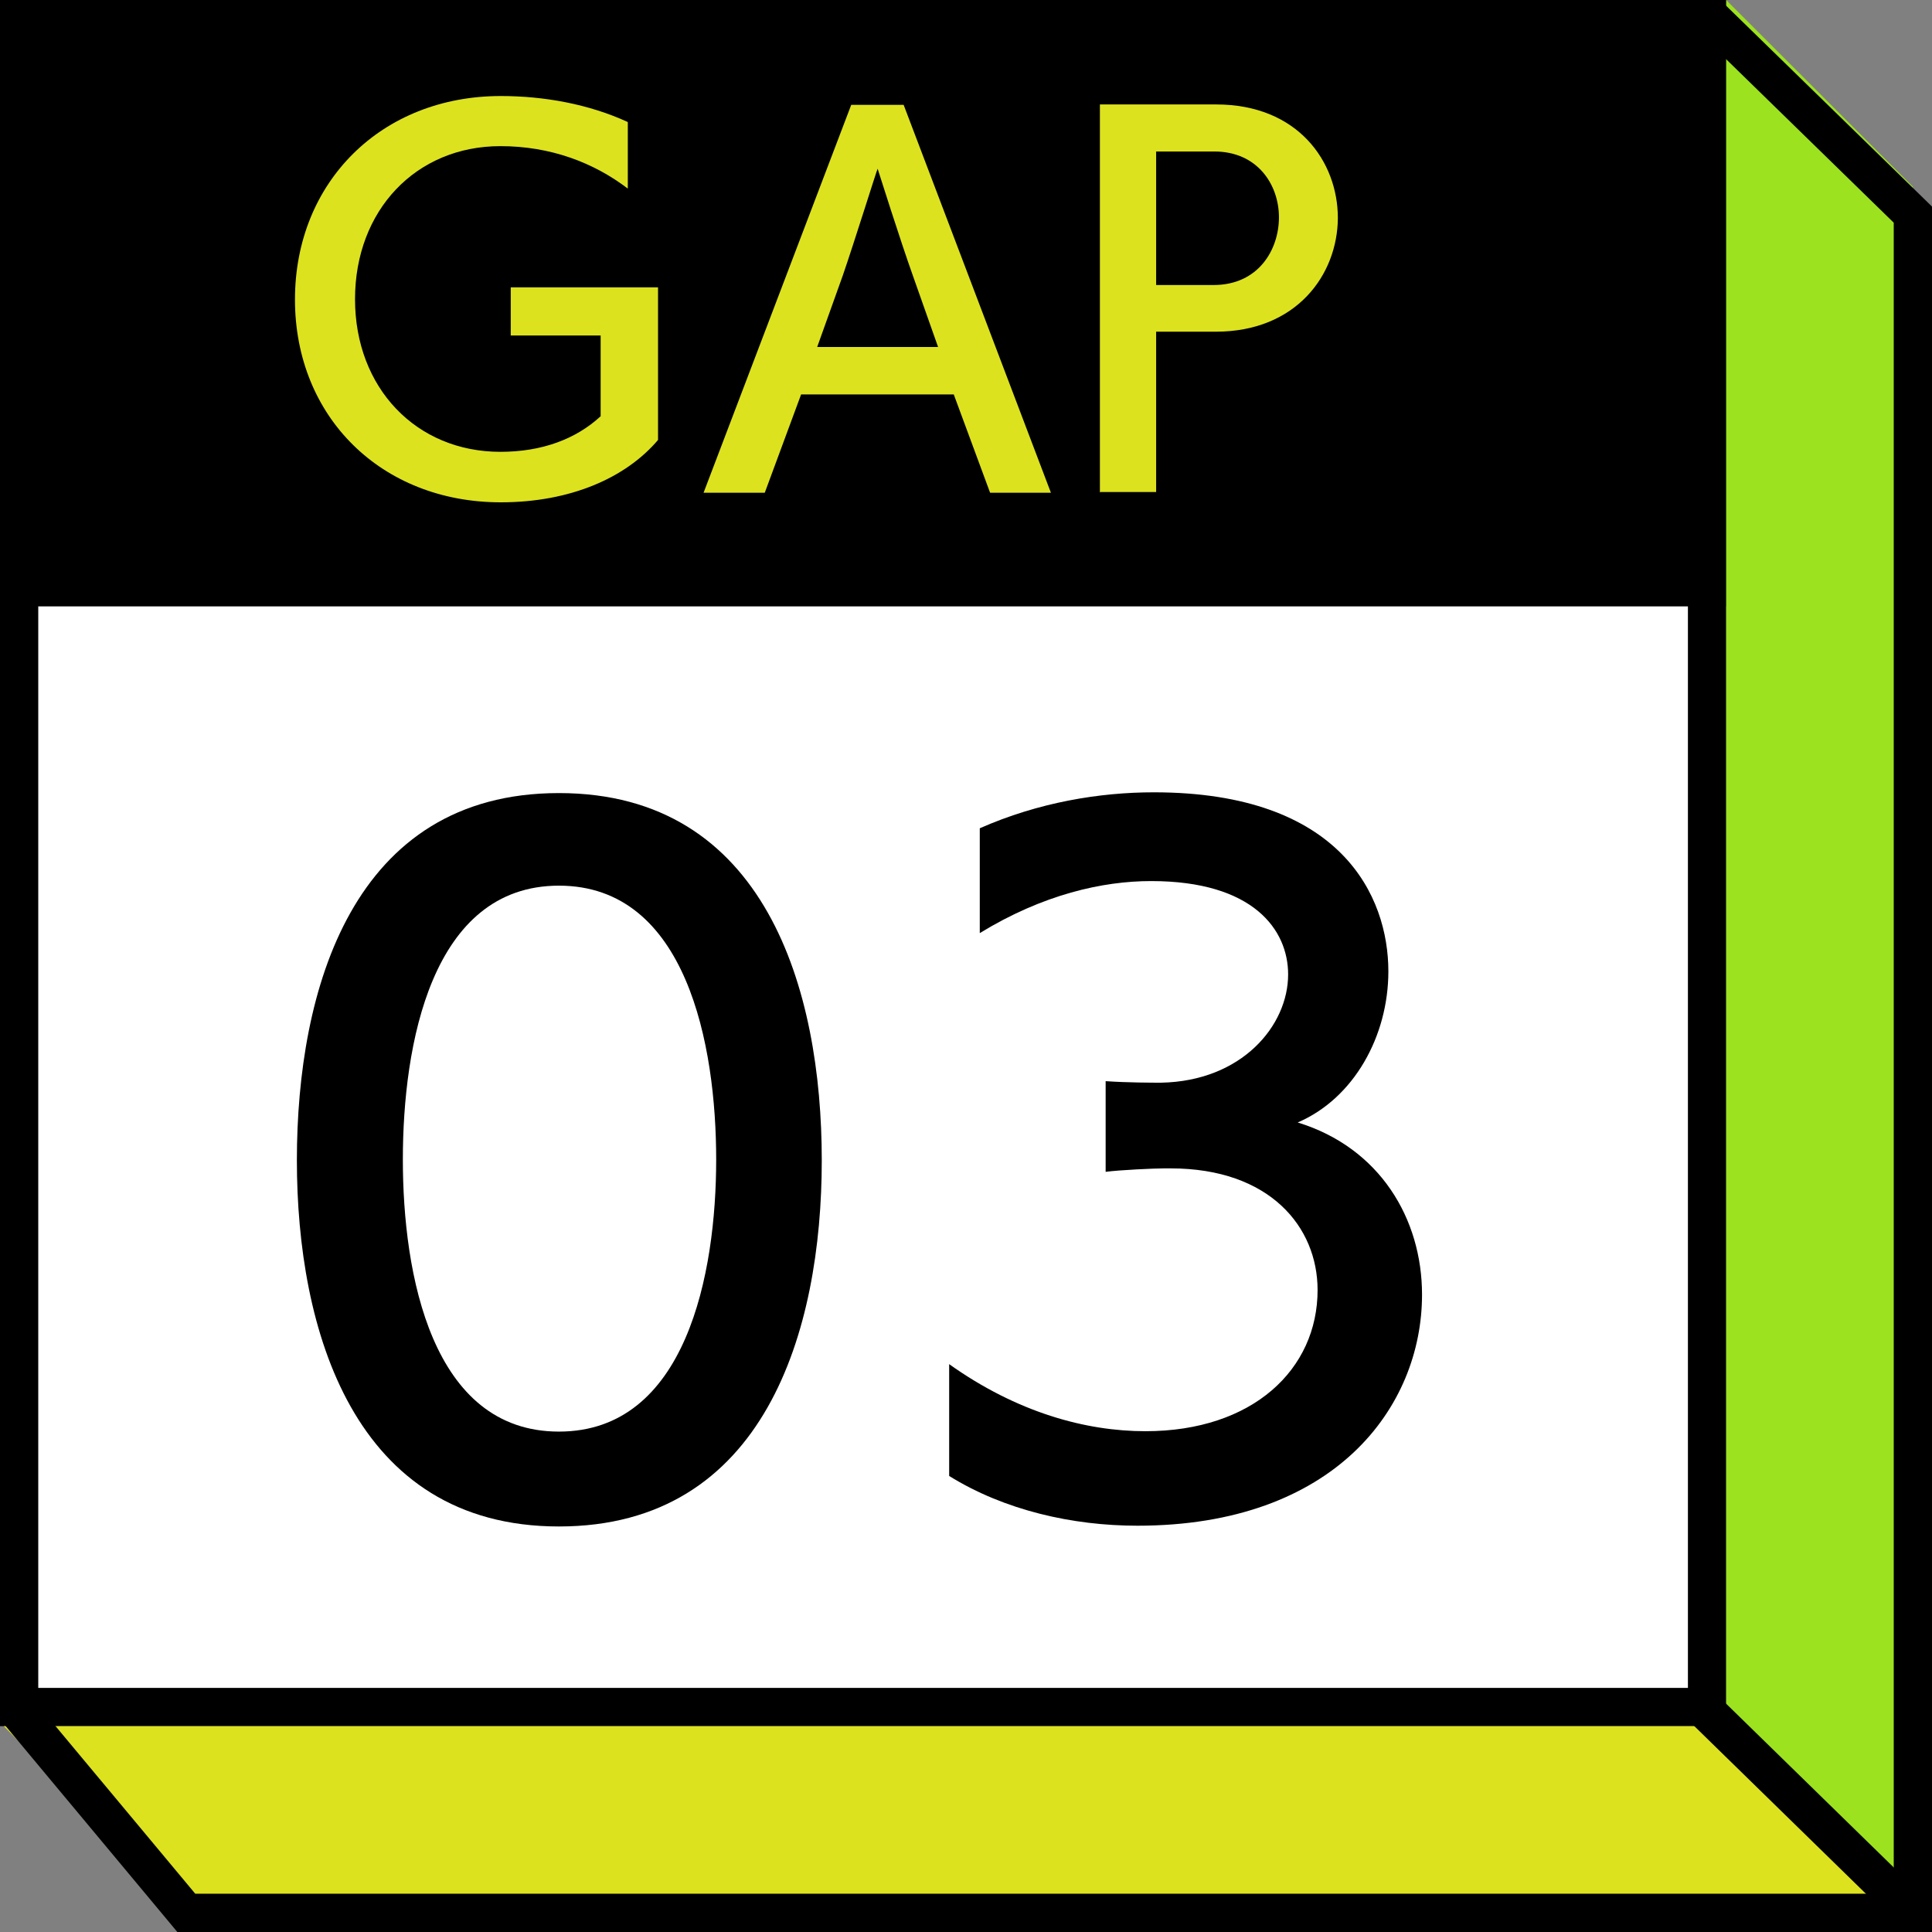
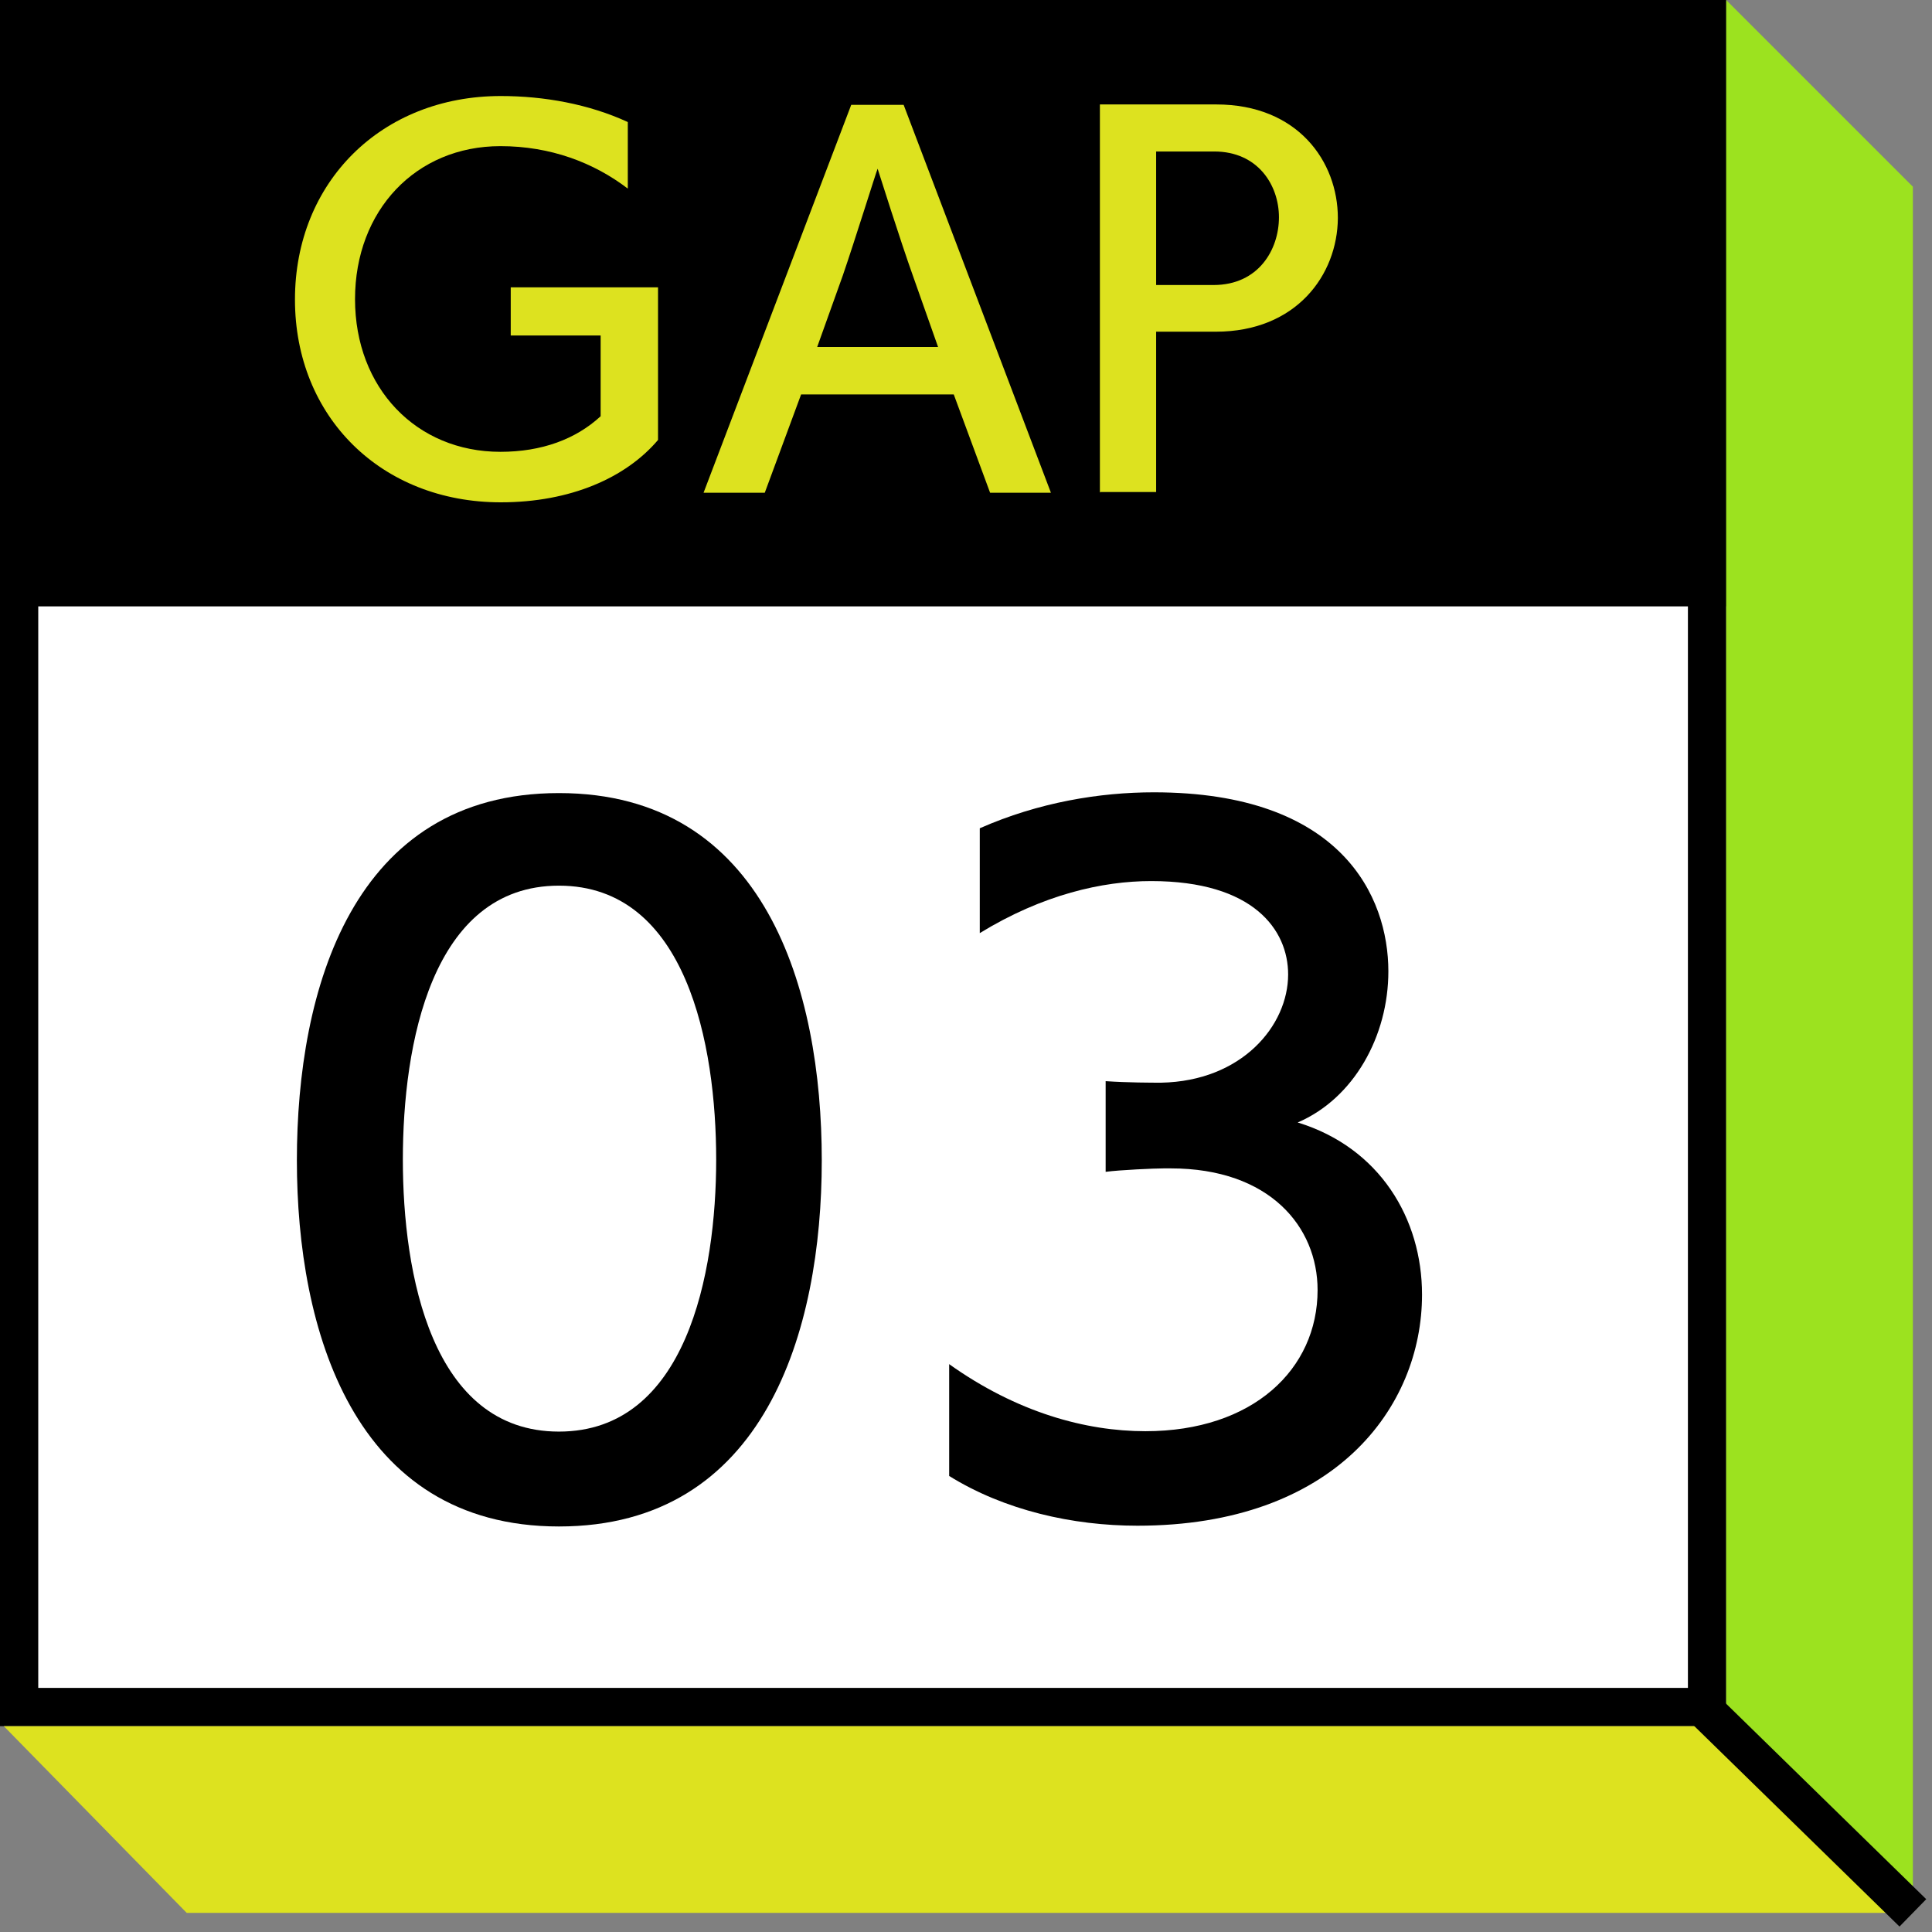
<svg xmlns="http://www.w3.org/2000/svg" id="_レイヤー_2" viewBox="0 0 50.5 50.5">
  <rect x="0" y="0" width="50.5" height="50.5" fill="#808080" stroke="none" />
  <defs>
    <style>.cls-1{fill:#fff;}.cls-2{fill:#9ce21f;}.cls-3{fill:#dde21f;}.cls-4{fill:none;stroke:#000;stroke-miterlimit:10;}</style>
  </defs>
  <g id="design">
    <g>
      <g>
        <rect class="cls-1" x=".5" y=".5" width="44.12" height="44.12" />
        <path d="m44.12,1v43.12H1V1h43.12M45.12,0H0v45.12h45.12V0h0Z" />
      </g>
      <g>
        <rect x=".5" y=".5" width="44.12" height="14.85" />
        <path d="m44.12,1v13.85H1V1h43.12M45.12,0H0v15.85h45.12V0h0Z" />
      </g>
      <g>
-         <path d="m7.76,30.33c0-4.46,1.45-9.6,6.85-9.6s6.87,5.14,6.87,9.6-1.49,9.57-6.87,9.57-6.85-5.16-6.85-9.57Zm10.96-.02c0-2.99-.77-7.16-4.11-7.16s-4.08,4.17-4.08,7.16.75,7.11,4.08,7.11,4.11-4.13,4.11-7.11Z" />
+         <path d="m7.76,30.33c0-4.46,1.45-9.6,6.85-9.6s6.87,5.14,6.87,9.6-1.49,9.57-6.87,9.57-6.85-5.16-6.85-9.57m10.96-.02c0-2.99-.77-7.16-4.11-7.16s-4.08,4.17-4.08,7.16.75,7.11,4.08,7.11,4.11-4.13,4.11-7.11Z" />
        <path d="m24.8,35.65c1.78,1.27,3.58,1.76,5.14,1.76,2.81,0,4.5-1.62,4.5-3.69,0-1.65-1.25-3.18-3.84-3.18h-.18c-.24,0-1.14.04-1.52.09v-2.37c.57.04,1.23.04,1.45.04,2.11-.04,3.32-1.49,3.32-2.83,0-1.16-.9-2.44-3.58-2.44-1.27,0-2.83.35-4.48,1.36v-2.74c1.54-.68,3.14-.94,4.55-.94,4.9,0,6.13,2.72,6.13,4.68,0,1.69-.9,3.32-2.37,3.95,2.15.66,3.25,2.52,3.25,4.5,0,2.94-2.28,6.04-7.44,6.04-1.69,0-3.47-.4-4.92-1.3v-2.92Z" />
      </g>
      <g>
        <path class="cls-3" d="m15.7,8.77h-2.35v-1.26h3.85v3.99c-.84.99-2.29,1.63-4.11,1.63-3.12,0-5.38-2.23-5.38-5.3s2.26-5.32,5.38-5.32c1.13,0,2.3.21,3.32.68v1.74c-.89-.68-2.02-1.11-3.33-1.11-2.21,0-3.8,1.68-3.8,4s1.6,3.99,3.8,3.99c1.08,0,1.97-.33,2.62-.93v-2.12Z" />
        <path class="cls-3" d="m25.88,12.88l-.95-2.57h-3.99l-.95,2.57h-1.6l3.86-10.14h1.37l3.85,10.14h-1.6Zm-2.01-5.65c-.34-.95-.9-2.73-.93-2.82-.04.09-.6,1.89-.91,2.79l-.67,1.87h3.16l-.65-1.84Z" />
        <path class="cls-3" d="m28.75,12.88V2.73h3.04c2.13,0,3.18,1.49,3.18,2.97-.01,1.49-1.09,2.97-3.19,2.97h-1.56v4.19h-1.46Zm2.97-5.43c1.18,0,1.71-.93,1.71-1.77s-.55-1.72-1.69-1.72h-1.52v3.49h1.51Z" />
      </g>
      <polygon class="cls-3" points="45.12 45.12 .1 45.12 4.88 50 50 50 45.12 45.12" />
      <polygon class="cls-2" points="50 50 50 4.88 45.12 0 45.12 45.12 45.12 45.12 50 50 50 50" />
-       <polyline class="cls-4" points=".46 44.71 4.87 50 50 50 50 5.61 44.7 .44" />
      <line class="cls-4" x1="44.37" y1="44.5" x2="50" y2="50" />
    </g>
  </g>
</svg>